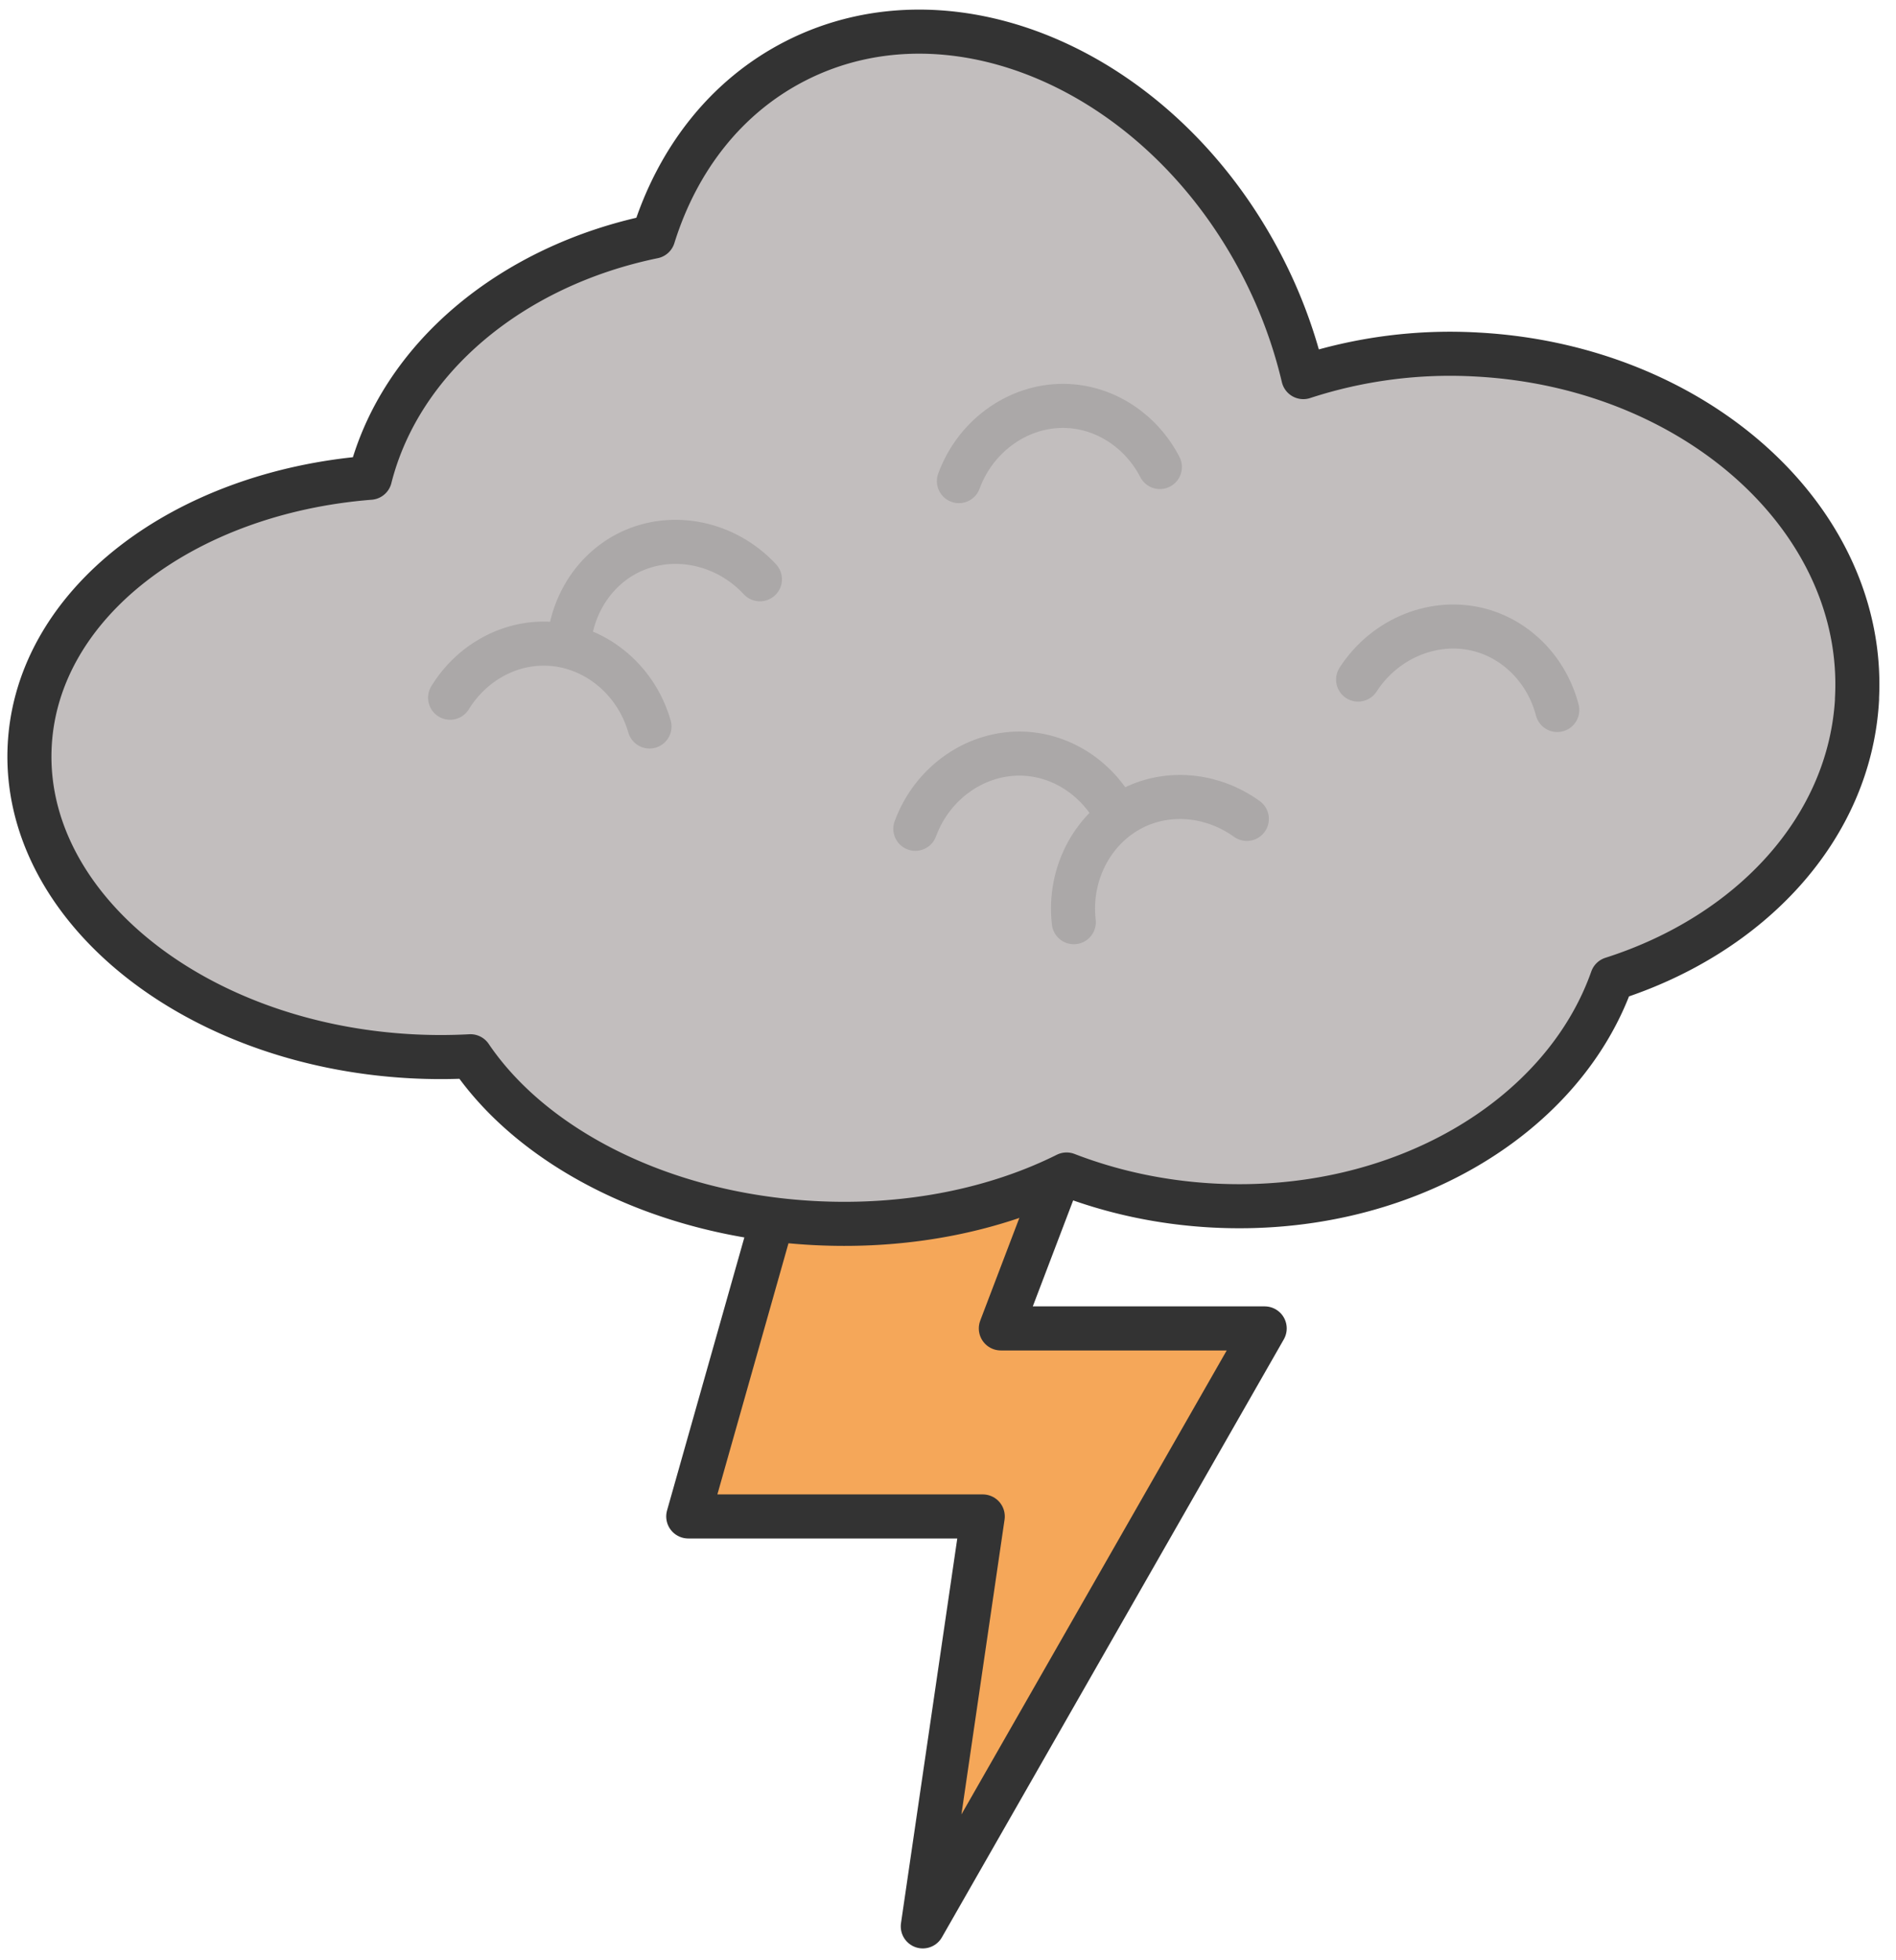
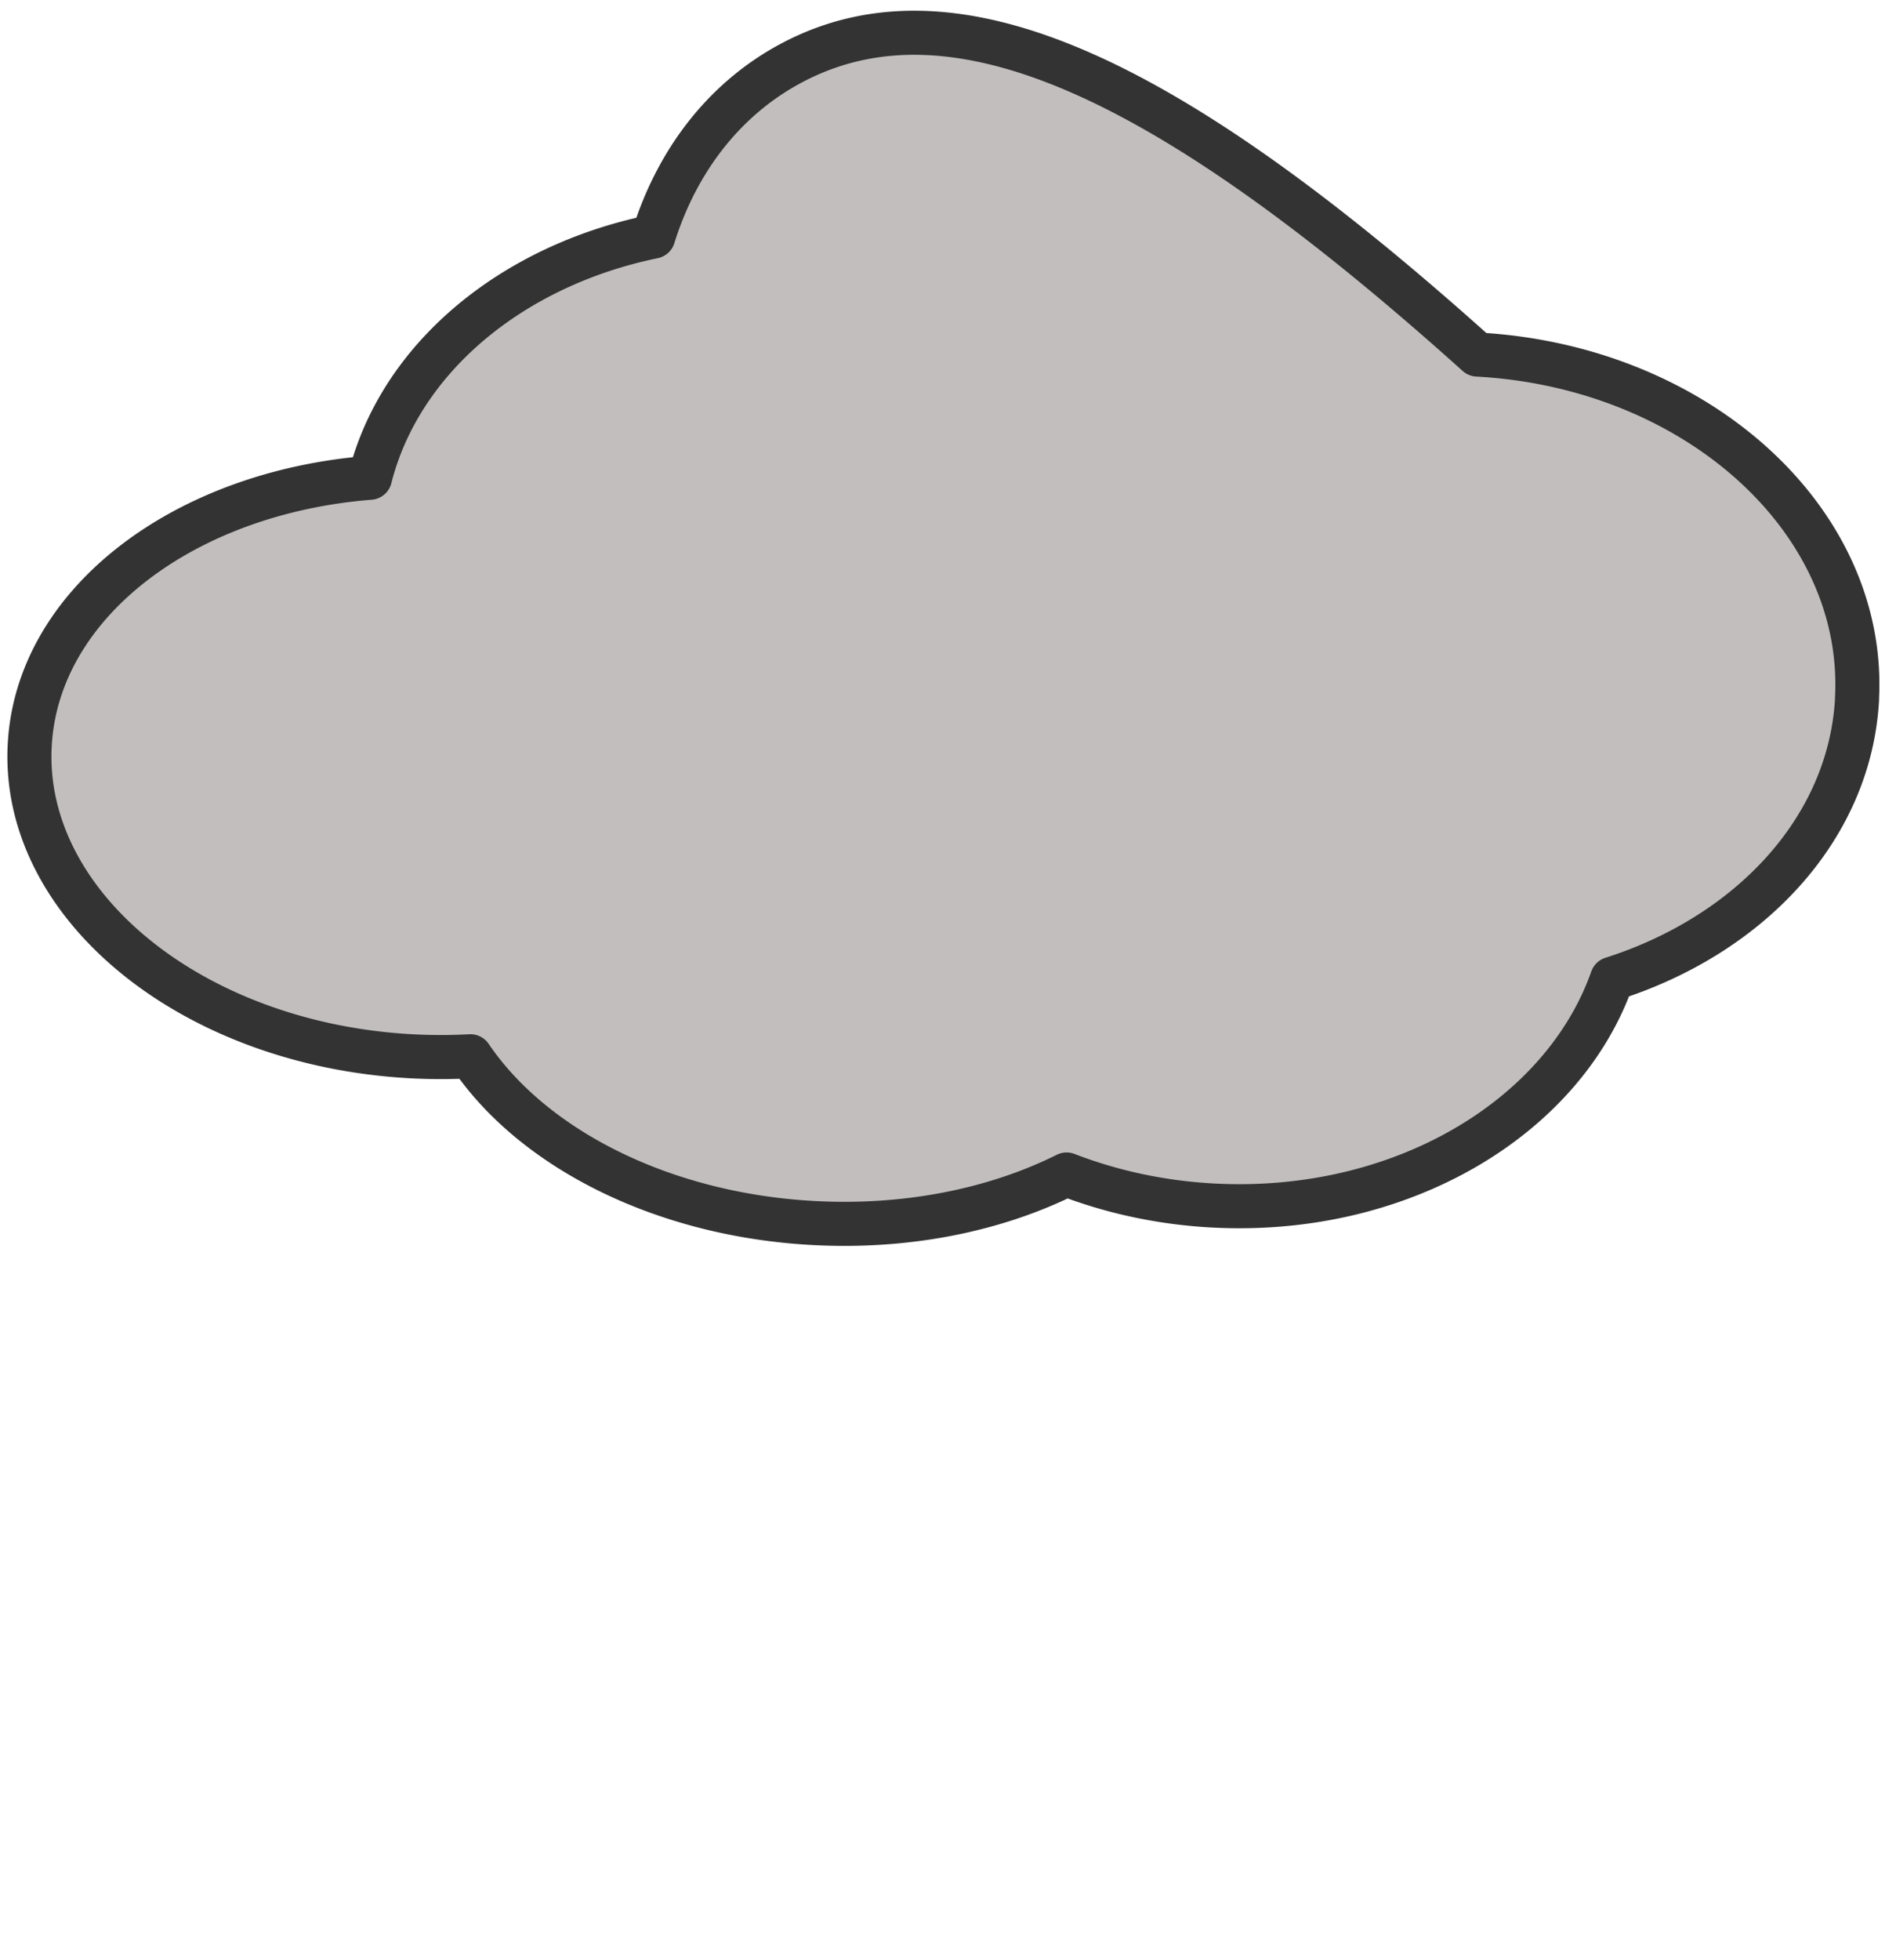
<svg xmlns="http://www.w3.org/2000/svg" width="60" height="62" fill="none" viewBox="0 0 60 62">
-   <path fill="#F5A759" stroke="#333" stroke-linecap="round" stroke-linejoin="round" stroke-width="1.394" d="M25.798 33.778 21.78 47.963h9.32l-1.898 12.966 10.82-18.913h-8.35l3.139-8.238h-9.012Z" />
-   <path fill="#C2BEBE" stroke="#333" stroke-linecap="round" stroke-linejoin="round" stroke-width="1.394" d="M58.765 22.102c.306-5.636-5.073-10.511-12.013-10.888a14.977 14.977 0 0 0-5.508.713 15.299 15.299 0 0 0-1.249-3.41C36.851 2.319 30.221-.634 25.19 1.919c-2.22 1.127-3.758 3.137-4.515 5.564-4.493.926-8.01 3.854-8.966 7.628-5.89.466-10.525 3.96-10.768 8.451-.274 5.06 5.128 9.47 12.069 9.846a17.4 17.4 0 0 0 1.878 0c1.96 2.894 6.036 5.013 10.847 5.274 3 .163 5.791-.424 8.018-1.534 1.414.546 2.97.89 4.616.98 5.933.323 11.085-2.75 12.646-7.17 4.371-1.393 7.532-4.76 7.753-8.853l-.002-.002Z" />
-   <path stroke="#ABA8A8" stroke-linecap="round" stroke-linejoin="round" stroke-width="1.394" d="M14.243 22.068c.666-1.082 1.827-1.743 3.05-1.71 1.485.037 2.823 1.096 3.261 2.62m-2.551-2.623c.106-1.264.845-2.38 1.95-2.901 1.344-.636 3.015-.295 4.095.868m15.409 7.579c-1.03-.742-2.356-.906-3.473-.408-1.356.608-2.184 2.1-2.003 3.675m1.346-3.4c-.583-1.127-1.695-1.872-2.916-1.93-1.485-.07-2.897.888-3.445 2.376m20.315-3.758c-.322-1.229-1.242-2.198-2.42-2.523-1.433-.394-3.02.229-3.883 1.561m-6.273-6.723c-.583-1.127-1.694-1.872-2.915-1.93-1.486-.07-2.898.889-3.445 2.376" />
+   <path fill="#C2BEBE" stroke="#333" stroke-linecap="round" stroke-linejoin="round" stroke-width="1.394" d="M58.765 22.102c.306-5.636-5.073-10.511-12.013-10.888C36.851 2.319 30.221-.634 25.19 1.919c-2.22 1.127-3.758 3.137-4.515 5.564-4.493.926-8.01 3.854-8.966 7.628-5.89.466-10.525 3.96-10.768 8.451-.274 5.06 5.128 9.47 12.069 9.846a17.4 17.4 0 0 0 1.878 0c1.96 2.894 6.036 5.013 10.847 5.274 3 .163 5.791-.424 8.018-1.534 1.414.546 2.97.89 4.616.98 5.933.323 11.085-2.75 12.646-7.17 4.371-1.393 7.532-4.76 7.753-8.853l-.002-.002Z" />
</svg>